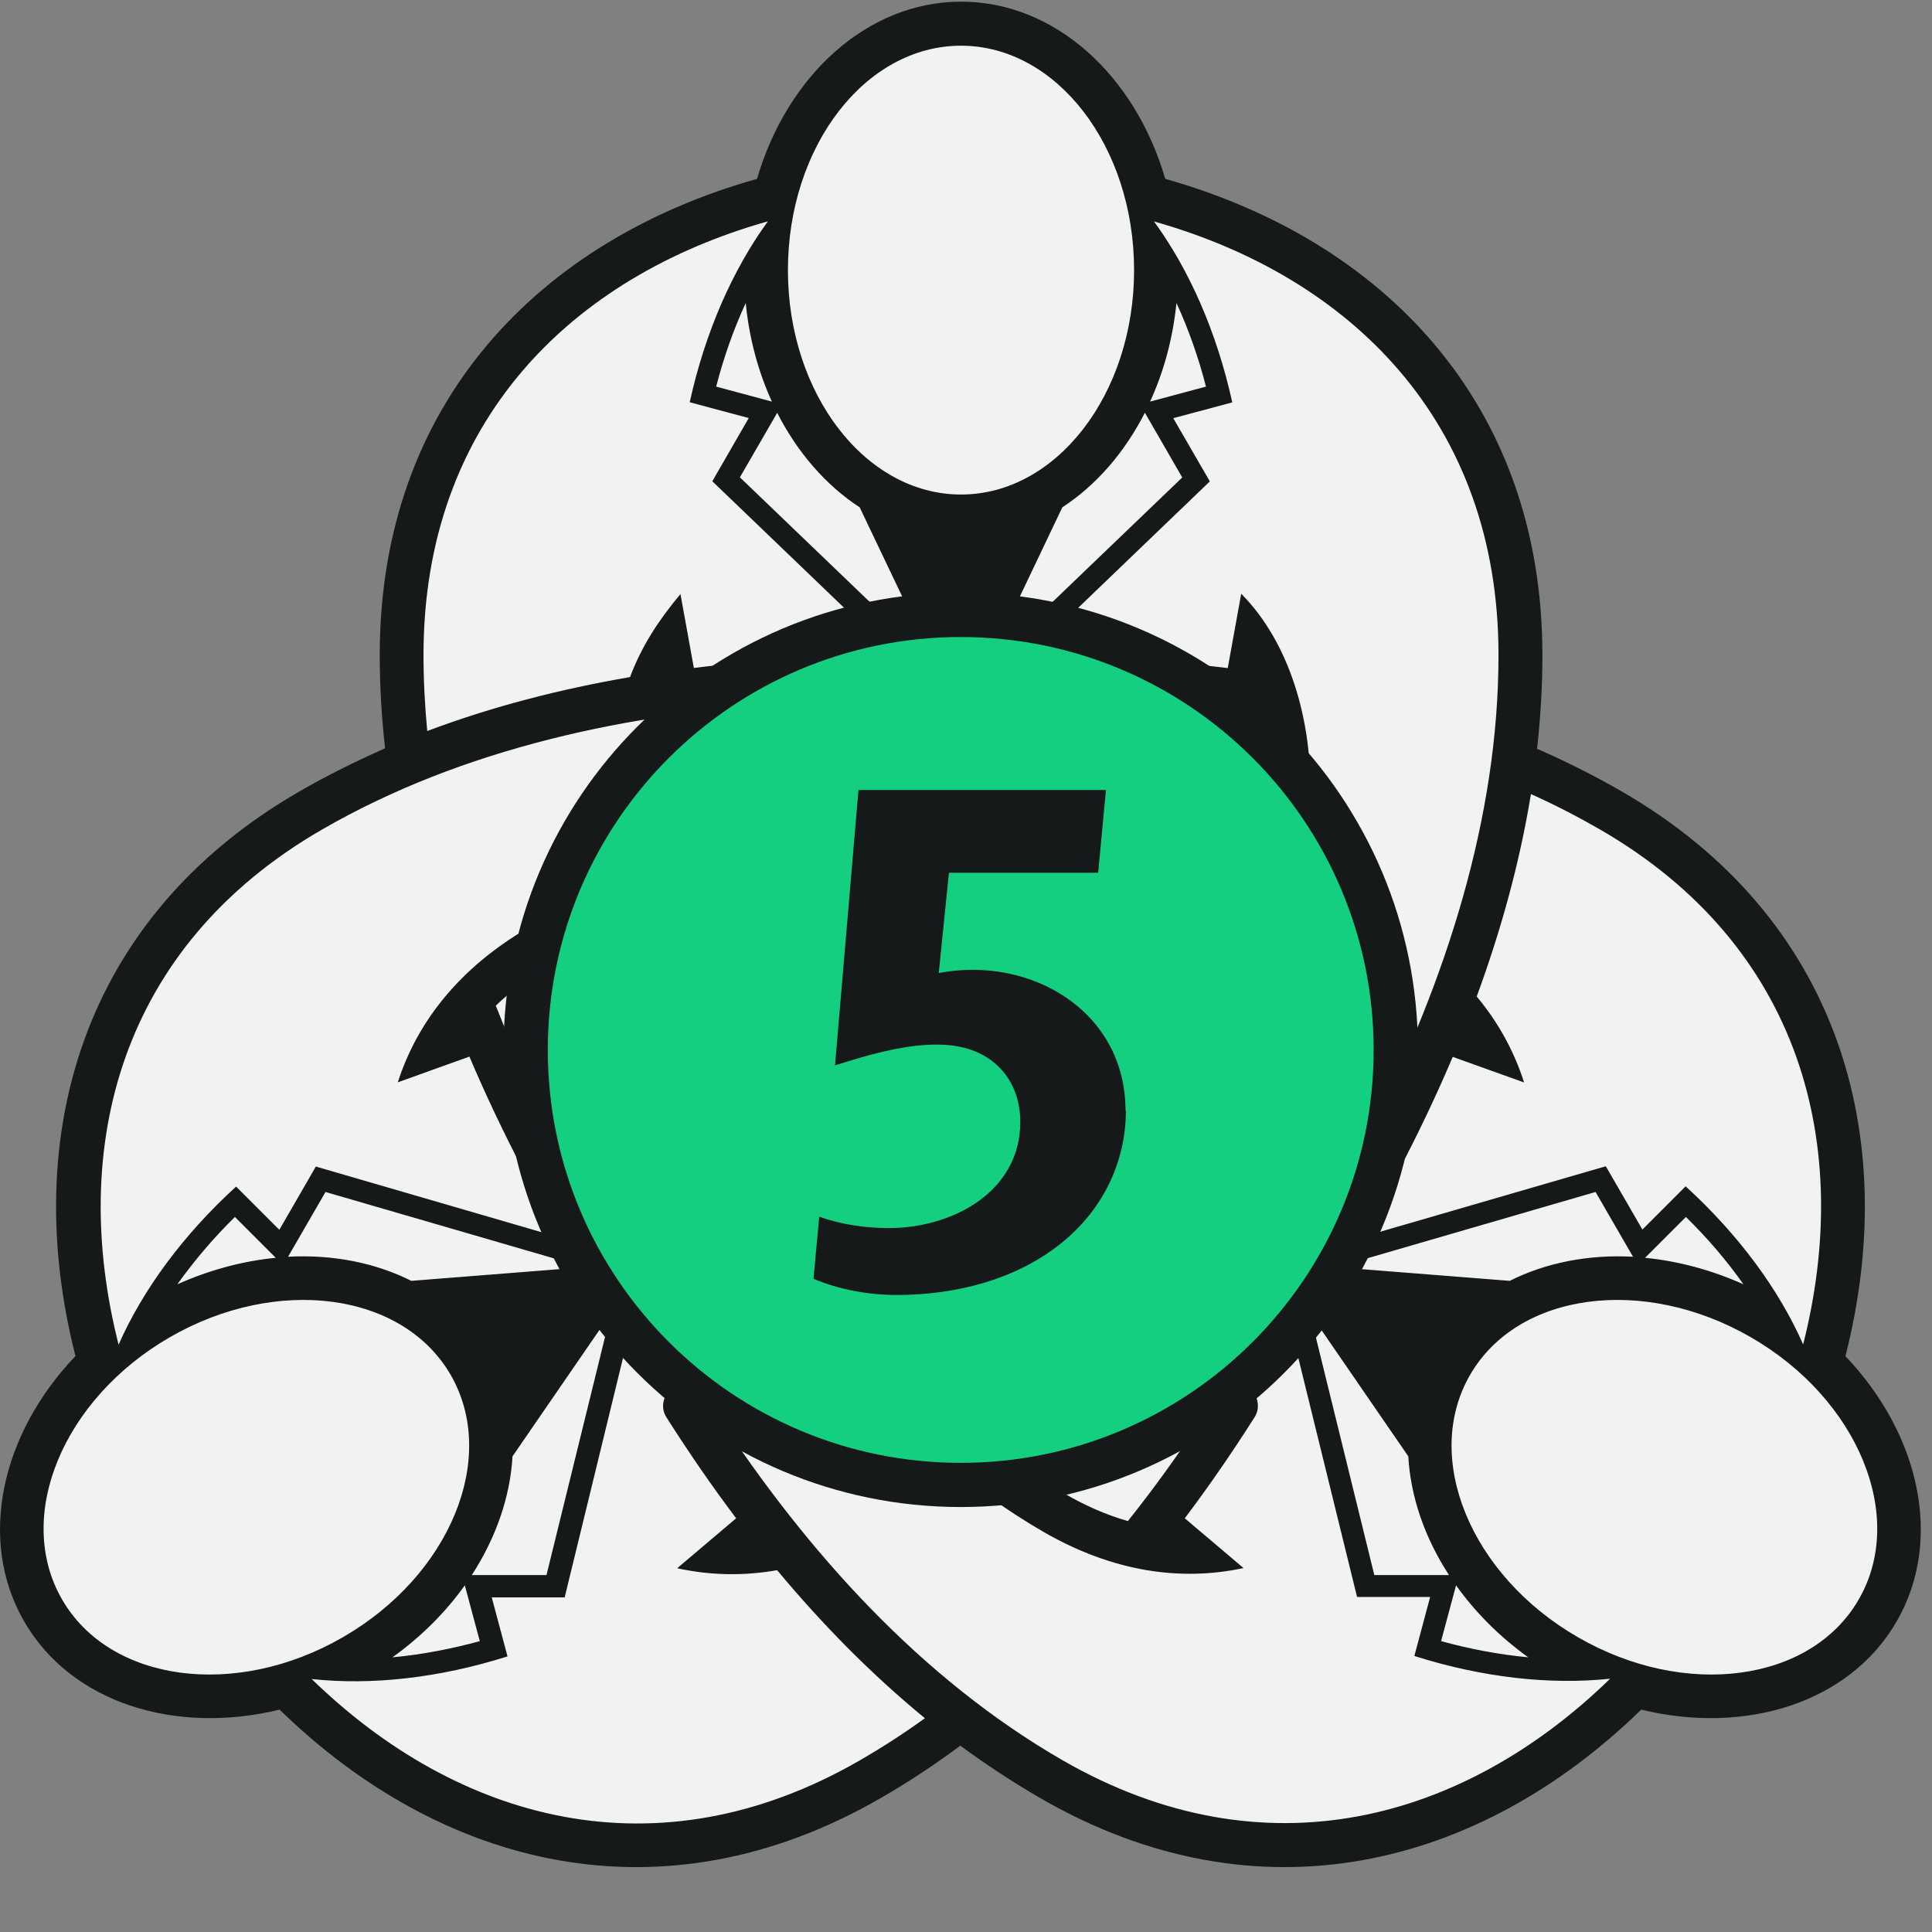
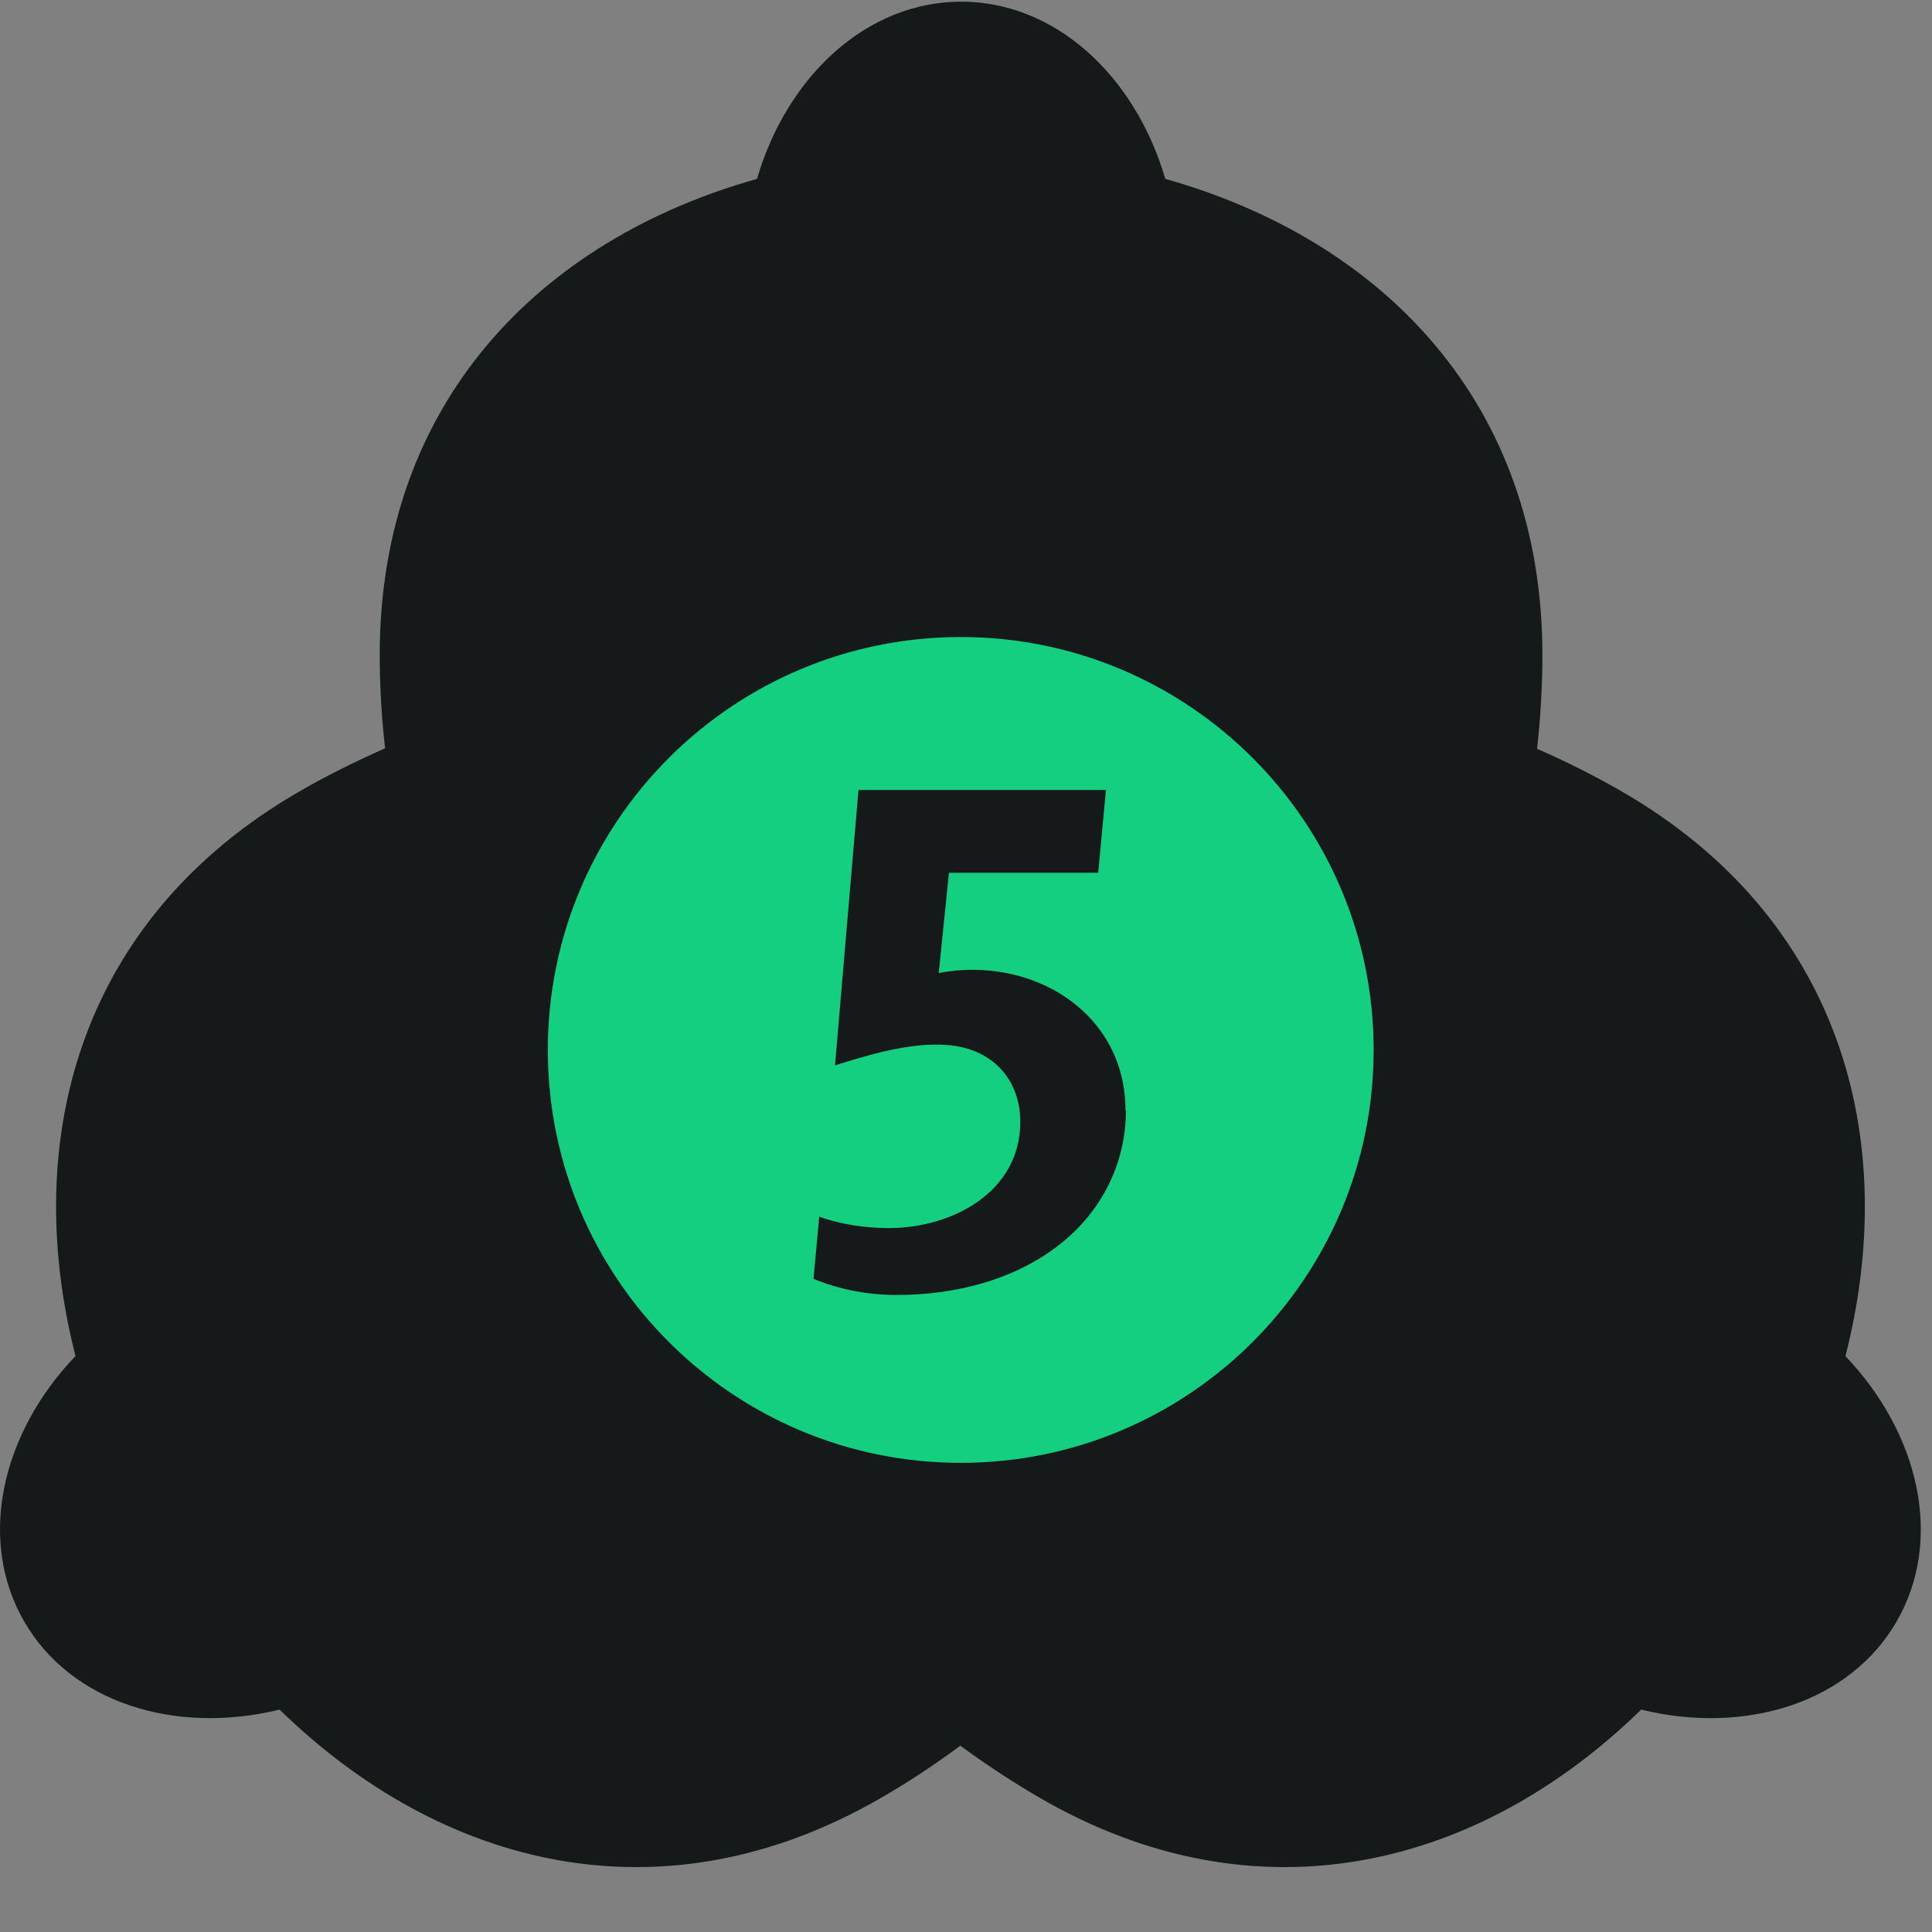
<svg xmlns="http://www.w3.org/2000/svg" width="29" height="29" viewBox="0 0 29 29" fill="none">
  <rect x="0" y="0" width="29" height="29" fill="#808080" stroke="none" />
  <g id="Layer_1" clip-path="url(#clip0_2529_539)">
    <path id="Vector" d="M27.701 20.355C28.536 17.076 27.622 13.773 24.343 11.88C23.932 11.643 23.508 11.43 23.072 11.24C23.124 10.771 23.152 10.301 23.152 9.833C23.152 6.046 20.749 3.603 17.491 2.685C17.039 1.134 15.837 0.025 14.427 0.025C13.018 0.025 11.817 1.134 11.363 2.685C8.104 3.601 5.7 6.046 5.7 9.833C5.7 10.299 5.728 10.765 5.78 11.232C5.34 11.428 4.91 11.639 4.494 11.88C1.213 13.773 0.297 17.074 1.133 20.355C0.016 21.522 -0.342 23.117 0.362 24.337C1.067 25.56 2.628 26.044 4.197 25.662C6.62 28.025 9.937 28.885 13.217 26.991C13.631 26.753 14.029 26.49 14.415 26.203C14.801 26.488 15.204 26.751 15.616 26.991C18.893 28.885 22.212 28.025 24.635 25.662C26.204 26.044 27.765 25.56 28.47 24.337C29.175 23.117 28.814 21.522 27.699 20.355M18.632 14.418C17.462 14.619 16.255 15.493 15.478 16.837C14.706 18.173 14.551 19.647 14.955 20.762C14.803 20.921 14.529 21.174 14.415 21.275C14.232 21.11 14.053 20.941 13.878 20.762C14.28 19.649 14.124 18.173 13.352 16.837C12.579 15.501 11.383 14.629 10.218 14.422C10.152 14.181 10.093 13.94 10.045 13.699C10.21 13.638 10.596 13.528 10.744 13.494C11.502 14.414 12.866 15.027 14.427 15.027C15.988 15.027 17.348 14.416 18.107 13.498C18.343 13.56 18.578 13.628 18.807 13.705C18.807 13.705 18.648 14.37 18.634 14.42" fill="#151919" />
-     <path id="Vector_2" fill-rule="evenodd" clip-rule="evenodd" d="M8.253 16.905L9.929 15.674C9.722 15.105 9.549 14.52 9.422 13.926C9.021 14.085 8.635 14.271 8.263 14.486C7.952 14.665 7.679 14.868 7.442 15.095C7.685 15.714 7.958 16.317 8.253 16.905ZM18.636 8.917C19.363 9.655 19.668 10.788 19.668 11.796C19.668 13.118 19.373 14.432 18.923 15.672L20.599 16.903C21.698 14.717 22.493 12.286 22.493 9.833C22.493 6.32 20.263 4.154 17.322 3.324C17.856 4.057 18.264 4.986 18.497 6.04L17.611 6.277L18.16 7.226L14.732 10.518C15.038 10.51 15.345 10.504 15.652 10.506C15.819 10.506 15.958 10.631 15.976 10.798L16.191 12.732C16.203 12.833 16.171 12.927 16.098 12.998C16.026 13.072 15.932 13.104 15.831 13.094C14.907 13 13.965 12.98 13.033 13.012C12.936 13.016 12.852 12.98 12.784 12.911C12.717 12.841 12.687 12.755 12.695 12.658L12.824 10.906C12.836 10.742 12.964 10.615 13.127 10.601C13.465 10.575 13.804 10.551 14.142 10.536L10.692 7.224L11.239 6.275L10.353 6.038C10.584 4.986 10.995 4.055 11.526 3.322C8.587 4.152 6.357 6.32 6.357 9.831C6.357 10.213 6.377 10.593 6.413 10.973C7.395 10.603 8.42 10.342 9.457 10.163C9.635 9.689 9.893 9.301 10.214 8.917L10.415 10.026C11.018 9.952 11.63 9.902 12.247 9.878C12.346 9.874 12.432 9.91 12.5 9.982C12.567 10.054 12.597 10.143 12.587 10.241L12.291 12.937C12.273 13.086 12.163 13.201 12.016 13.225C11.837 13.255 11.658 13.287 11.482 13.321C11.622 13.452 11.773 13.572 11.932 13.675C12.659 14.151 13.561 14.368 14.423 14.368C15.285 14.368 16.187 14.153 16.914 13.675C17.071 13.572 17.223 13.454 17.362 13.325C17.181 13.289 16.997 13.255 16.812 13.225C16.665 13.201 16.553 13.086 16.538 12.937L16.241 10.241C16.229 10.141 16.259 10.054 16.326 9.982C16.396 9.908 16.482 9.872 16.581 9.878C17.204 9.904 17.822 9.954 18.429 10.028L18.63 8.917H18.636ZM18.919 13.048C18.347 12.865 17.758 12.724 17.169 12.618L16.942 10.553C17.589 10.591 18.24 10.655 18.887 10.752C18.969 11.077 19.01 11.425 19.01 11.796C19.01 12.214 18.979 12.632 18.921 13.048M18.668 23.539L17.784 22.79C18.15 22.305 18.499 21.797 18.829 21.277C18.883 21.194 18.895 21.1 18.867 21.004C18.837 20.909 18.776 20.839 18.684 20.799L16.201 19.708C16.064 19.648 15.908 19.686 15.813 19.802C15.703 19.937 15.59 20.071 15.476 20.202C15.437 20.027 15.413 19.85 15.403 19.672C15.355 18.804 15.618 17.916 16.05 17.168C16.482 16.421 17.119 15.748 17.895 15.358C18.059 15.274 18.234 15.203 18.411 15.149C18.351 15.324 18.288 15.501 18.222 15.676C18.168 15.818 18.214 15.971 18.335 16.059L20.522 17.663C20.601 17.723 20.693 17.741 20.79 17.719C20.886 17.697 20.962 17.64 21.007 17.55C21.298 16.994 21.565 16.433 21.806 15.864L22.877 16.248C22.73 15.788 22.497 15.354 22.166 14.958C22.535 13.954 22.813 12.939 22.98 11.919C23.335 12.079 23.679 12.256 24.014 12.449C27.056 14.205 27.817 17.219 27.066 20.18C26.7 19.352 26.096 18.532 25.302 17.807L24.653 18.456L24.104 17.506L19.466 18.852C19.626 18.543 19.781 18.231 19.928 17.918C19.998 17.771 19.95 17.598 19.817 17.504L18.363 16.515C18.282 16.459 18.192 16.443 18.099 16.467C18.003 16.489 17.931 16.544 17.887 16.632C17.449 17.454 16.96 18.261 16.418 19.013C16.358 19.097 16.34 19.195 16.368 19.294C16.394 19.394 16.46 19.467 16.553 19.507L18.337 20.288C18.491 20.355 18.668 20.297 18.754 20.152C18.915 19.875 19.074 19.595 19.225 19.312L20.37 23.971H21.467L21.23 24.857C22.256 25.182 23.267 25.293 24.169 25.198C21.981 27.326 18.986 28.174 15.946 26.42C13.82 25.194 12.113 23.29 10.77 21.243L12.671 20.407C13.521 21.419 14.513 22.33 15.658 22.991C16.709 23.599 17.73 23.738 18.666 23.537M27.9 24.009C28.619 22.766 27.894 21.004 26.282 20.073C24.671 19.143 22.781 19.396 22.065 20.64C21.348 21.882 22.073 23.645 23.683 24.574C25.294 25.506 27.184 25.251 27.9 24.009ZM17.264 6.028L18.102 5.803C17.993 5.379 17.846 4.955 17.659 4.548C17.605 5.08 17.469 5.58 17.264 6.026M14.827 9.968L17.746 7.167L17.185 6.195C16.88 6.792 16.454 7.284 15.946 7.615L14.825 9.968H14.827ZM11.668 6.193L11.106 7.165L14.025 9.966L12.904 7.615C12.396 7.284 11.97 6.792 11.665 6.195M11.194 4.548C11.006 4.955 10.859 5.379 10.75 5.803L11.586 6.028C11.383 5.582 11.245 5.08 11.194 4.55M24.693 18.88L25.306 18.267C25.619 18.573 25.913 18.914 26.17 19.278C25.682 19.059 25.181 18.928 24.693 18.88ZM20.064 19.021L23.95 17.892L24.512 18.864C23.843 18.828 23.202 18.954 22.662 19.226L20.064 19.021ZM21.752 23.642H20.629L19.663 19.714L21.139 21.86C21.173 22.464 21.384 23.081 21.75 23.642M22.939 24.877C22.495 24.835 22.053 24.75 21.631 24.634L21.856 23.796C22.14 24.196 22.505 24.564 22.939 24.877ZM18.077 21.245L16.173 20.409C15.789 20.867 15.375 21.305 14.931 21.707C15.265 21.97 15.618 22.211 15.986 22.424C16.299 22.605 16.613 22.741 16.93 22.832C17.338 22.32 17.72 21.787 18.075 21.245M4.139 18.88L3.526 18.267C3.215 18.573 2.921 18.914 2.662 19.278C3.15 19.059 3.652 18.928 4.139 18.88ZM8.77 19.021L4.886 17.892L4.324 18.864C4.993 18.828 5.633 18.954 6.174 19.226L8.77 19.021ZM7.082 23.642H8.203L9.169 19.714L7.693 21.86C7.659 22.464 7.446 23.081 7.082 23.642ZM5.893 24.877C6.339 24.835 6.779 24.75 7.202 24.634L6.977 23.796C6.692 24.196 6.327 24.564 5.891 24.877M10.168 23.537L11.05 22.79C10.684 22.305 10.335 21.797 10.005 21.277C9.951 21.194 9.939 21.1 9.969 21.004C9.999 20.909 10.061 20.839 10.152 20.799L12.635 19.708C12.773 19.648 12.928 19.686 13.023 19.802C13.135 19.937 13.246 20.071 13.36 20.202C13.398 20.027 13.422 19.85 13.431 19.672C13.481 18.804 13.216 17.916 12.786 17.168C12.354 16.421 11.717 15.748 10.941 15.358C10.783 15.278 10.616 15.208 10.445 15.157C10.505 15.33 10.566 15.505 10.632 15.678C10.686 15.82 10.64 15.973 10.519 16.061L8.332 17.665C8.253 17.725 8.159 17.743 8.064 17.721C7.968 17.699 7.892 17.642 7.847 17.552C7.556 16.994 7.287 16.429 7.046 15.86L5.971 16.246C6.264 15.336 6.897 14.524 7.946 13.916C9.091 13.255 10.377 12.853 11.677 12.622L11.904 10.557C9.459 10.699 6.959 11.224 4.832 12.453C1.792 14.209 1.029 17.223 1.78 20.184C2.146 19.356 2.75 18.535 3.544 17.811L4.193 18.46L4.741 17.51L9.366 18.856C9.207 18.547 9.053 18.235 8.904 17.922C8.832 17.775 8.88 17.602 9.015 17.508L10.469 16.518C10.549 16.463 10.638 16.447 10.734 16.471C10.827 16.493 10.899 16.548 10.945 16.636C11.385 17.458 11.873 18.265 12.416 19.017C12.476 19.101 12.494 19.198 12.466 19.298C12.438 19.398 12.374 19.471 12.281 19.511L10.499 20.292C10.345 20.359 10.166 20.302 10.083 20.156C9.919 19.881 9.762 19.601 9.611 19.318L8.476 23.977H7.381L7.618 24.863C6.592 25.188 5.581 25.299 4.679 25.203C6.867 27.332 9.86 28.18 12.902 26.426C13.24 26.231 13.567 26.02 13.883 25.791C13.087 25.138 12.348 24.389 11.665 23.569C11.15 23.66 10.648 23.645 10.17 23.541M0.932 24.009C0.213 22.766 0.938 21.004 2.548 20.073C4.159 19.143 6.049 19.396 6.766 20.64C7.482 21.882 6.758 23.645 5.149 24.574C3.538 25.506 1.649 25.251 0.932 24.009ZM10.758 16.979C11.138 17.675 11.552 18.356 12.008 19.009C12.044 19.059 12.054 19.117 12.036 19.177C12.02 19.236 11.982 19.28 11.924 19.304L10.527 19.915C10.433 19.955 10.325 19.921 10.276 19.834C9.917 19.212 9.585 18.575 9.274 17.93C9.23 17.843 9.258 17.737 9.34 17.681L10.473 16.911C10.521 16.879 10.574 16.869 10.63 16.883C10.686 16.897 10.73 16.929 10.758 16.98M13.023 12.684L13.141 11.099C13.149 10.999 13.224 10.924 13.324 10.916C14.039 10.862 14.756 10.832 15.472 10.832C15.574 10.832 15.658 10.908 15.669 11.009L15.839 12.527C15.845 12.588 15.827 12.642 15.783 12.686C15.741 12.73 15.685 12.749 15.624 12.745C14.759 12.67 13.889 12.656 13.021 12.684M18.077 16.979C17.696 17.675 17.282 18.356 16.826 19.009C16.79 19.059 16.78 19.117 16.796 19.177C16.814 19.236 16.852 19.28 16.908 19.304L18.306 19.915C18.397 19.955 18.505 19.921 18.556 19.834C18.915 19.212 19.247 18.575 19.56 17.93C19.602 17.843 19.574 17.737 19.492 17.681L18.361 16.911C18.314 16.879 18.26 16.869 18.204 16.883C18.148 16.897 18.105 16.929 18.077 16.98M14.425 0.686C15.859 0.686 17.023 2.195 17.023 4.055C17.023 5.914 15.859 7.423 14.425 7.423C12.992 7.423 11.827 5.914 11.827 4.055C11.827 2.195 12.989 0.686 14.425 0.686Z" fill="#F2F2F2" />
-     <path id="Vector_3" d="M14.421 8.895C10.63 8.895 7.558 11.969 7.558 15.758C7.558 19.547 10.632 22.621 14.421 22.621C18.21 22.621 21.284 19.549 21.284 15.758C21.284 11.967 18.212 8.895 14.421 8.895Z" fill="#151919" />
    <path id="Vector_4" d="M14.421 21.958C10.998 21.958 8.223 19.183 8.223 15.76C8.223 12.338 10.998 9.562 14.421 9.562C17.844 9.562 20.619 12.338 20.619 15.76C20.619 19.183 17.844 21.958 14.421 21.958Z" fill="#14CF80" />
    <path id="Vector_5" d="M16.9 16.668C16.9 17.454 16.545 18.165 15.934 18.657C15.245 19.213 14.335 19.438 13.463 19.438C13.041 19.438 12.603 19.36 12.211 19.195L12.297 18.263C12.635 18.384 13.003 18.434 13.342 18.434C14.297 18.434 15.315 17.89 15.315 16.841C15.315 16.228 14.931 15.786 14.327 15.698C13.736 15.613 13.027 15.838 12.534 15.991L12.886 11.858H16.601L16.484 13.1H14.244L14.091 14.605C15.492 14.341 16.894 15.193 16.894 16.666" fill="#151919" />
  </g>
  <defs>
    <clipPath id="clip0_2529_539">
      <rect width="28.832" height="28" fill="white" transform="translate(0 0.027)" />
    </clipPath>
  </defs>
</svg>